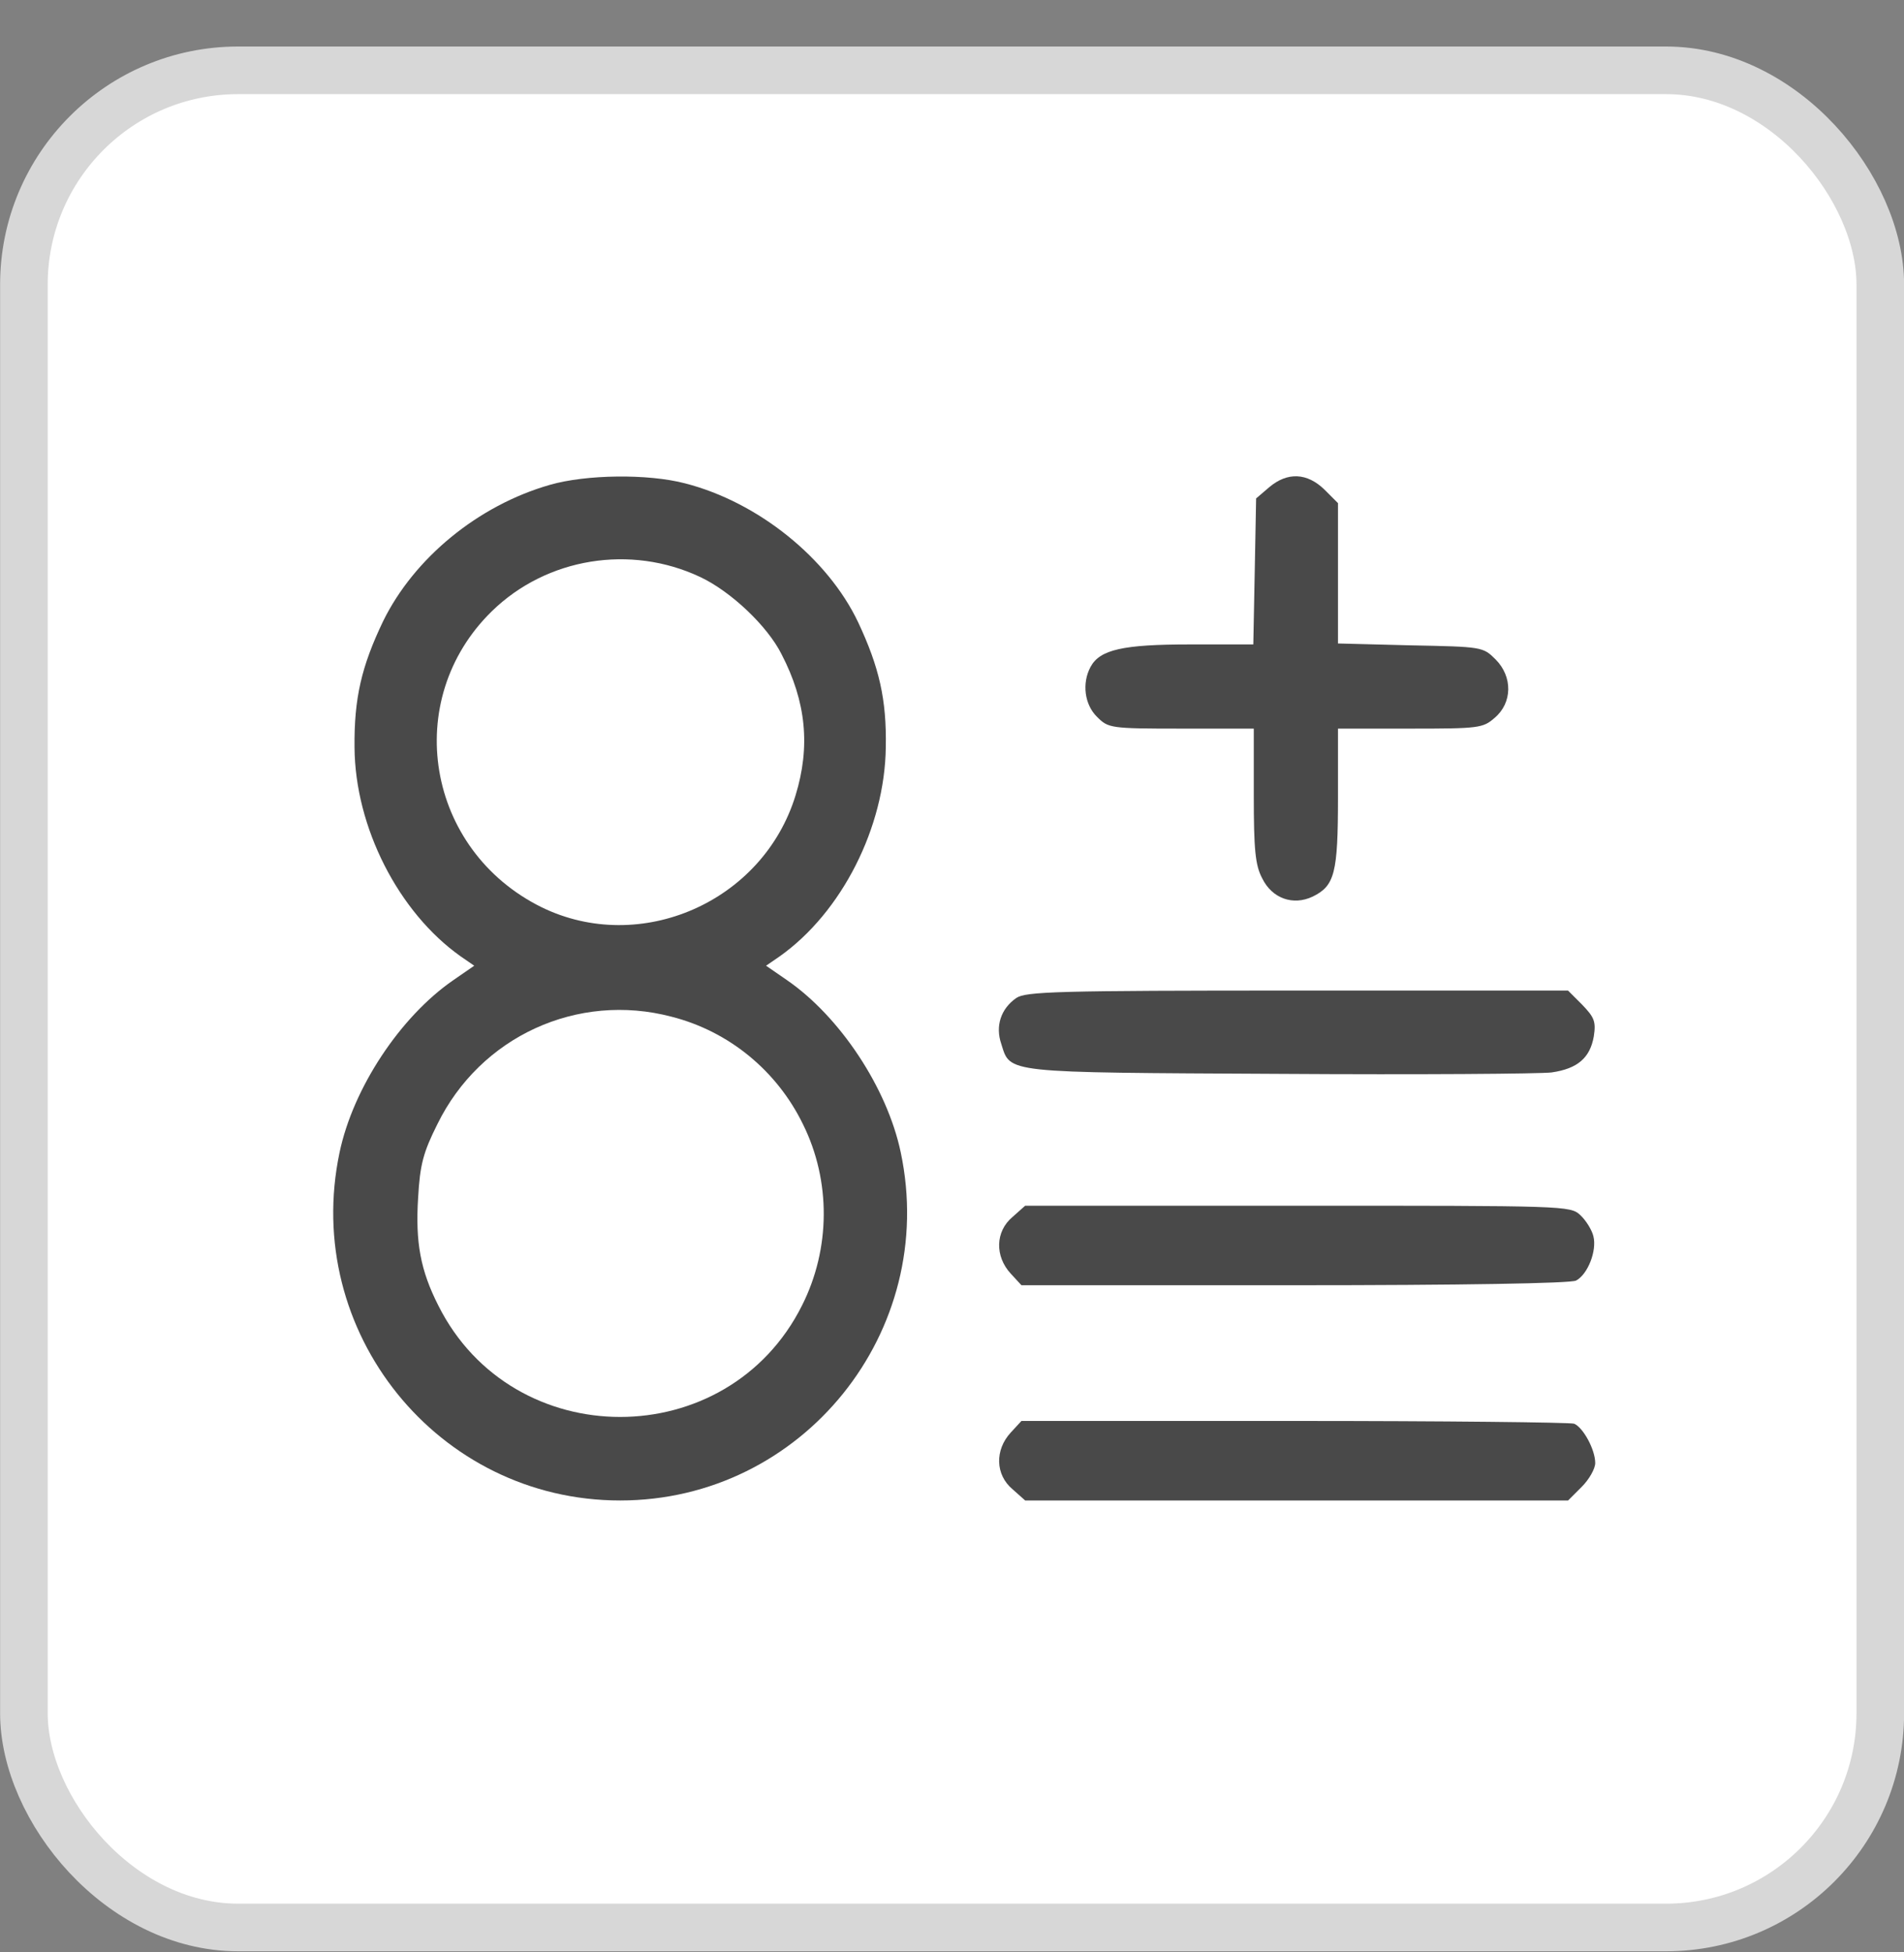
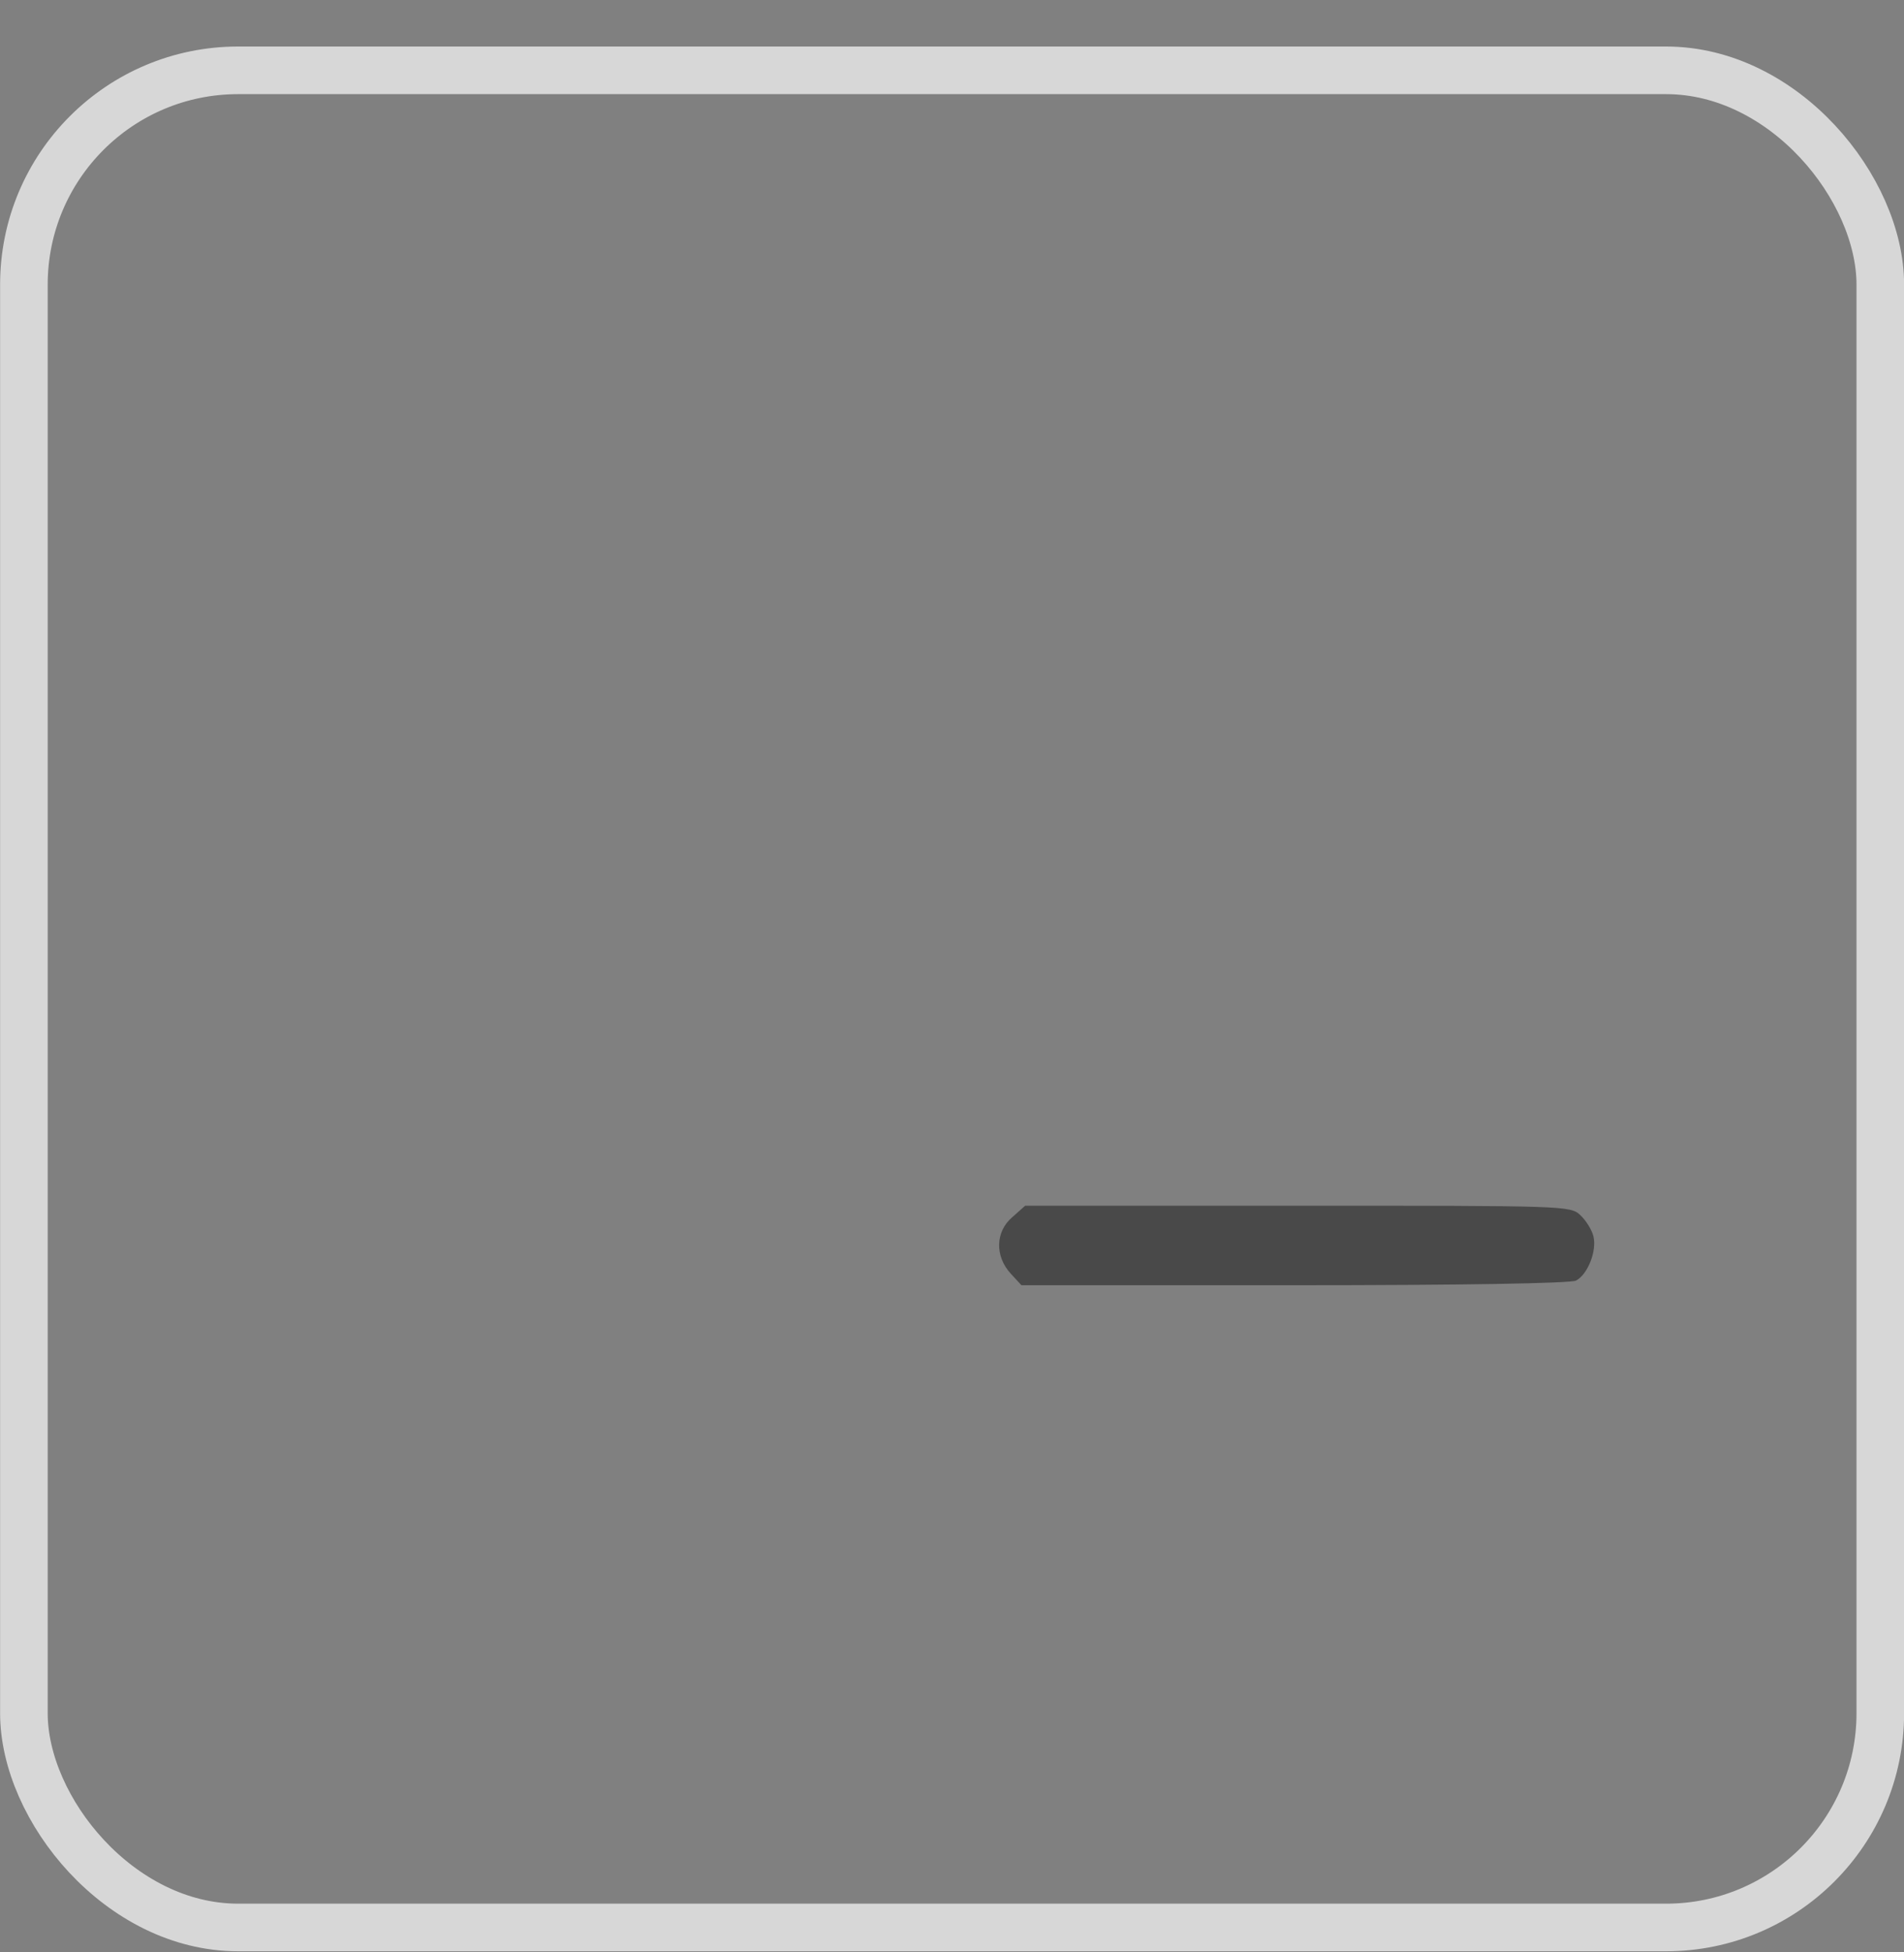
<svg xmlns="http://www.w3.org/2000/svg" width="40" height="41" viewBox="0 0 40 41" fill="none">
  <rect x="0" y="0" width="40" height="41" fill="#808080" stroke="none" />
-   <rect x="0.502" y="1.477" width="39" height="39" rx="4.5" fill="white" />
  <rect x="0.502" y="1.477" width="39" height="39" rx="4.5" stroke="#D7D7D7" />
-   <path d="M11.555 10.181C10.042 10.613 8.696 11.723 8.047 13.049C7.595 13.993 7.438 14.661 7.448 15.692C7.458 17.372 8.372 19.16 9.678 20.084L9.963 20.28L9.521 20.585C8.411 21.351 7.419 22.845 7.134 24.2C6.338 27.963 9.197 31.51 13.028 31.51C16.86 31.51 19.719 27.963 18.923 24.2C18.638 22.845 17.646 21.351 16.536 20.585L16.094 20.28L16.379 20.084C17.685 19.16 18.589 17.372 18.609 15.692C18.628 14.69 18.471 14.012 18.029 13.069C17.39 11.723 15.927 10.544 14.394 10.151C13.608 9.945 12.311 9.964 11.555 10.181ZM14.708 12.116C15.357 12.421 16.123 13.148 16.418 13.737C16.939 14.739 17.027 15.682 16.713 16.704C16.025 18.944 13.451 20.064 11.378 19.052C8.951 17.854 8.421 14.7 10.336 12.833C11.486 11.713 13.245 11.428 14.708 12.116ZM14.109 21.351C15.308 21.656 16.32 22.481 16.87 23.611C17.459 24.8 17.449 26.224 16.85 27.413C15.288 30.537 10.769 30.537 9.207 27.413C8.833 26.676 8.725 26.087 8.784 25.153C8.823 24.456 8.892 24.2 9.187 23.611C10.091 21.764 12.134 20.831 14.109 21.351Z" fill="#494949" />
-   <path d="M26.664 10.232L26.389 10.467L26.36 12L26.33 13.533H25.004C23.589 13.533 23.108 13.641 22.911 14.004C22.725 14.348 22.784 14.8 23.049 15.056C23.285 15.291 23.324 15.301 24.817 15.301H26.34V16.696C26.34 17.836 26.37 18.17 26.517 18.445C26.723 18.867 27.165 19.025 27.578 18.828C28.04 18.602 28.109 18.337 28.109 16.745V15.301H29.622C31.066 15.301 31.154 15.291 31.4 15.075C31.773 14.761 31.783 14.211 31.419 13.847C31.154 13.582 31.135 13.582 29.631 13.552L28.109 13.513V12.04V10.566L27.824 10.281C27.46 9.927 27.047 9.908 26.664 10.232Z" fill="#494949" />
-   <path d="M21.349 20.959C21.025 21.185 20.907 21.549 21.035 21.922C21.231 22.541 21.055 22.521 26.881 22.551C29.798 22.57 32.373 22.551 32.598 22.521C33.139 22.443 33.404 22.217 33.483 21.765C33.532 21.45 33.492 21.362 33.237 21.097L32.942 20.802H27.254C22.204 20.802 21.546 20.822 21.349 20.959Z" fill="#494949" />
  <path d="M21.272 25.556C20.908 25.86 20.898 26.381 21.233 26.745L21.459 26.99H27.196C30.684 26.99 33.002 26.951 33.11 26.892C33.356 26.764 33.553 26.263 33.474 25.959C33.444 25.831 33.317 25.625 33.199 25.517C32.992 25.32 32.875 25.32 27.265 25.32H21.537L21.272 25.556Z" fill="#494949" />
-   <path d="M21.233 30.085C20.898 30.449 20.908 30.969 21.272 31.274L21.537 31.51H27.235H32.943L33.228 31.225C33.386 31.068 33.513 30.842 33.513 30.724C33.513 30.439 33.258 29.977 33.071 29.898C32.983 29.869 30.33 29.84 27.186 29.84H21.459L21.233 30.085Z" fill="#494949" />
</svg>